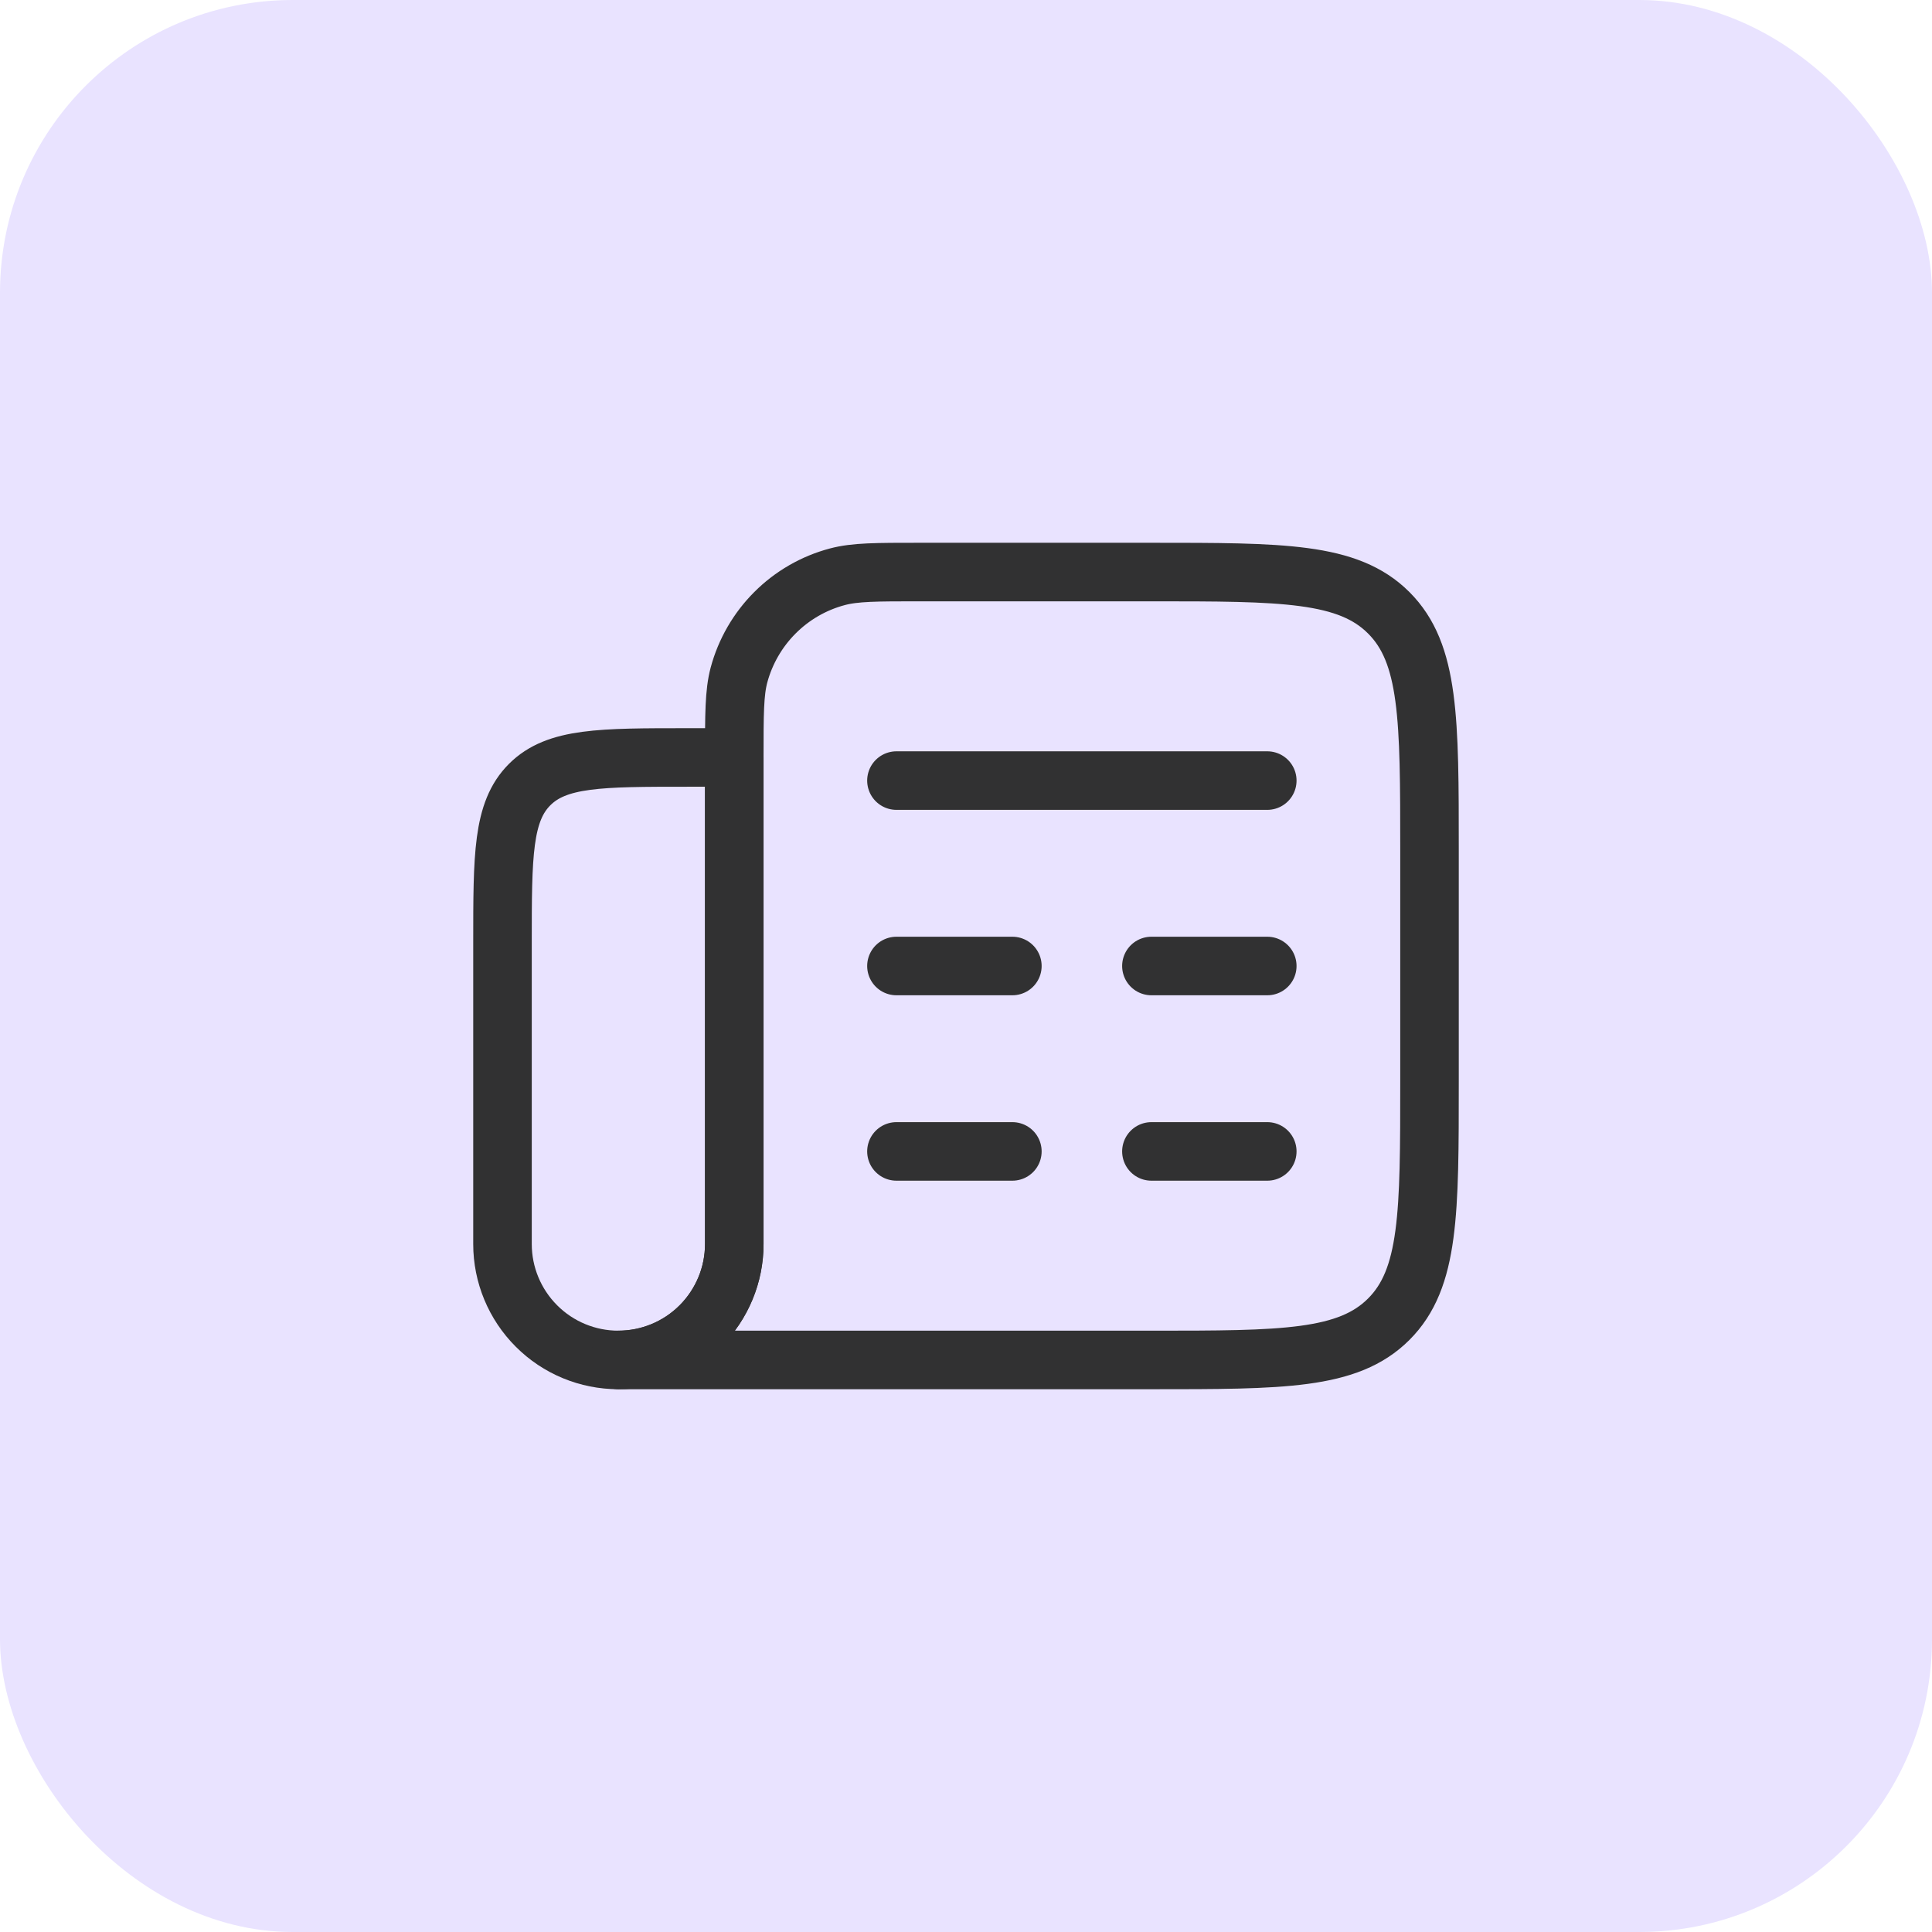
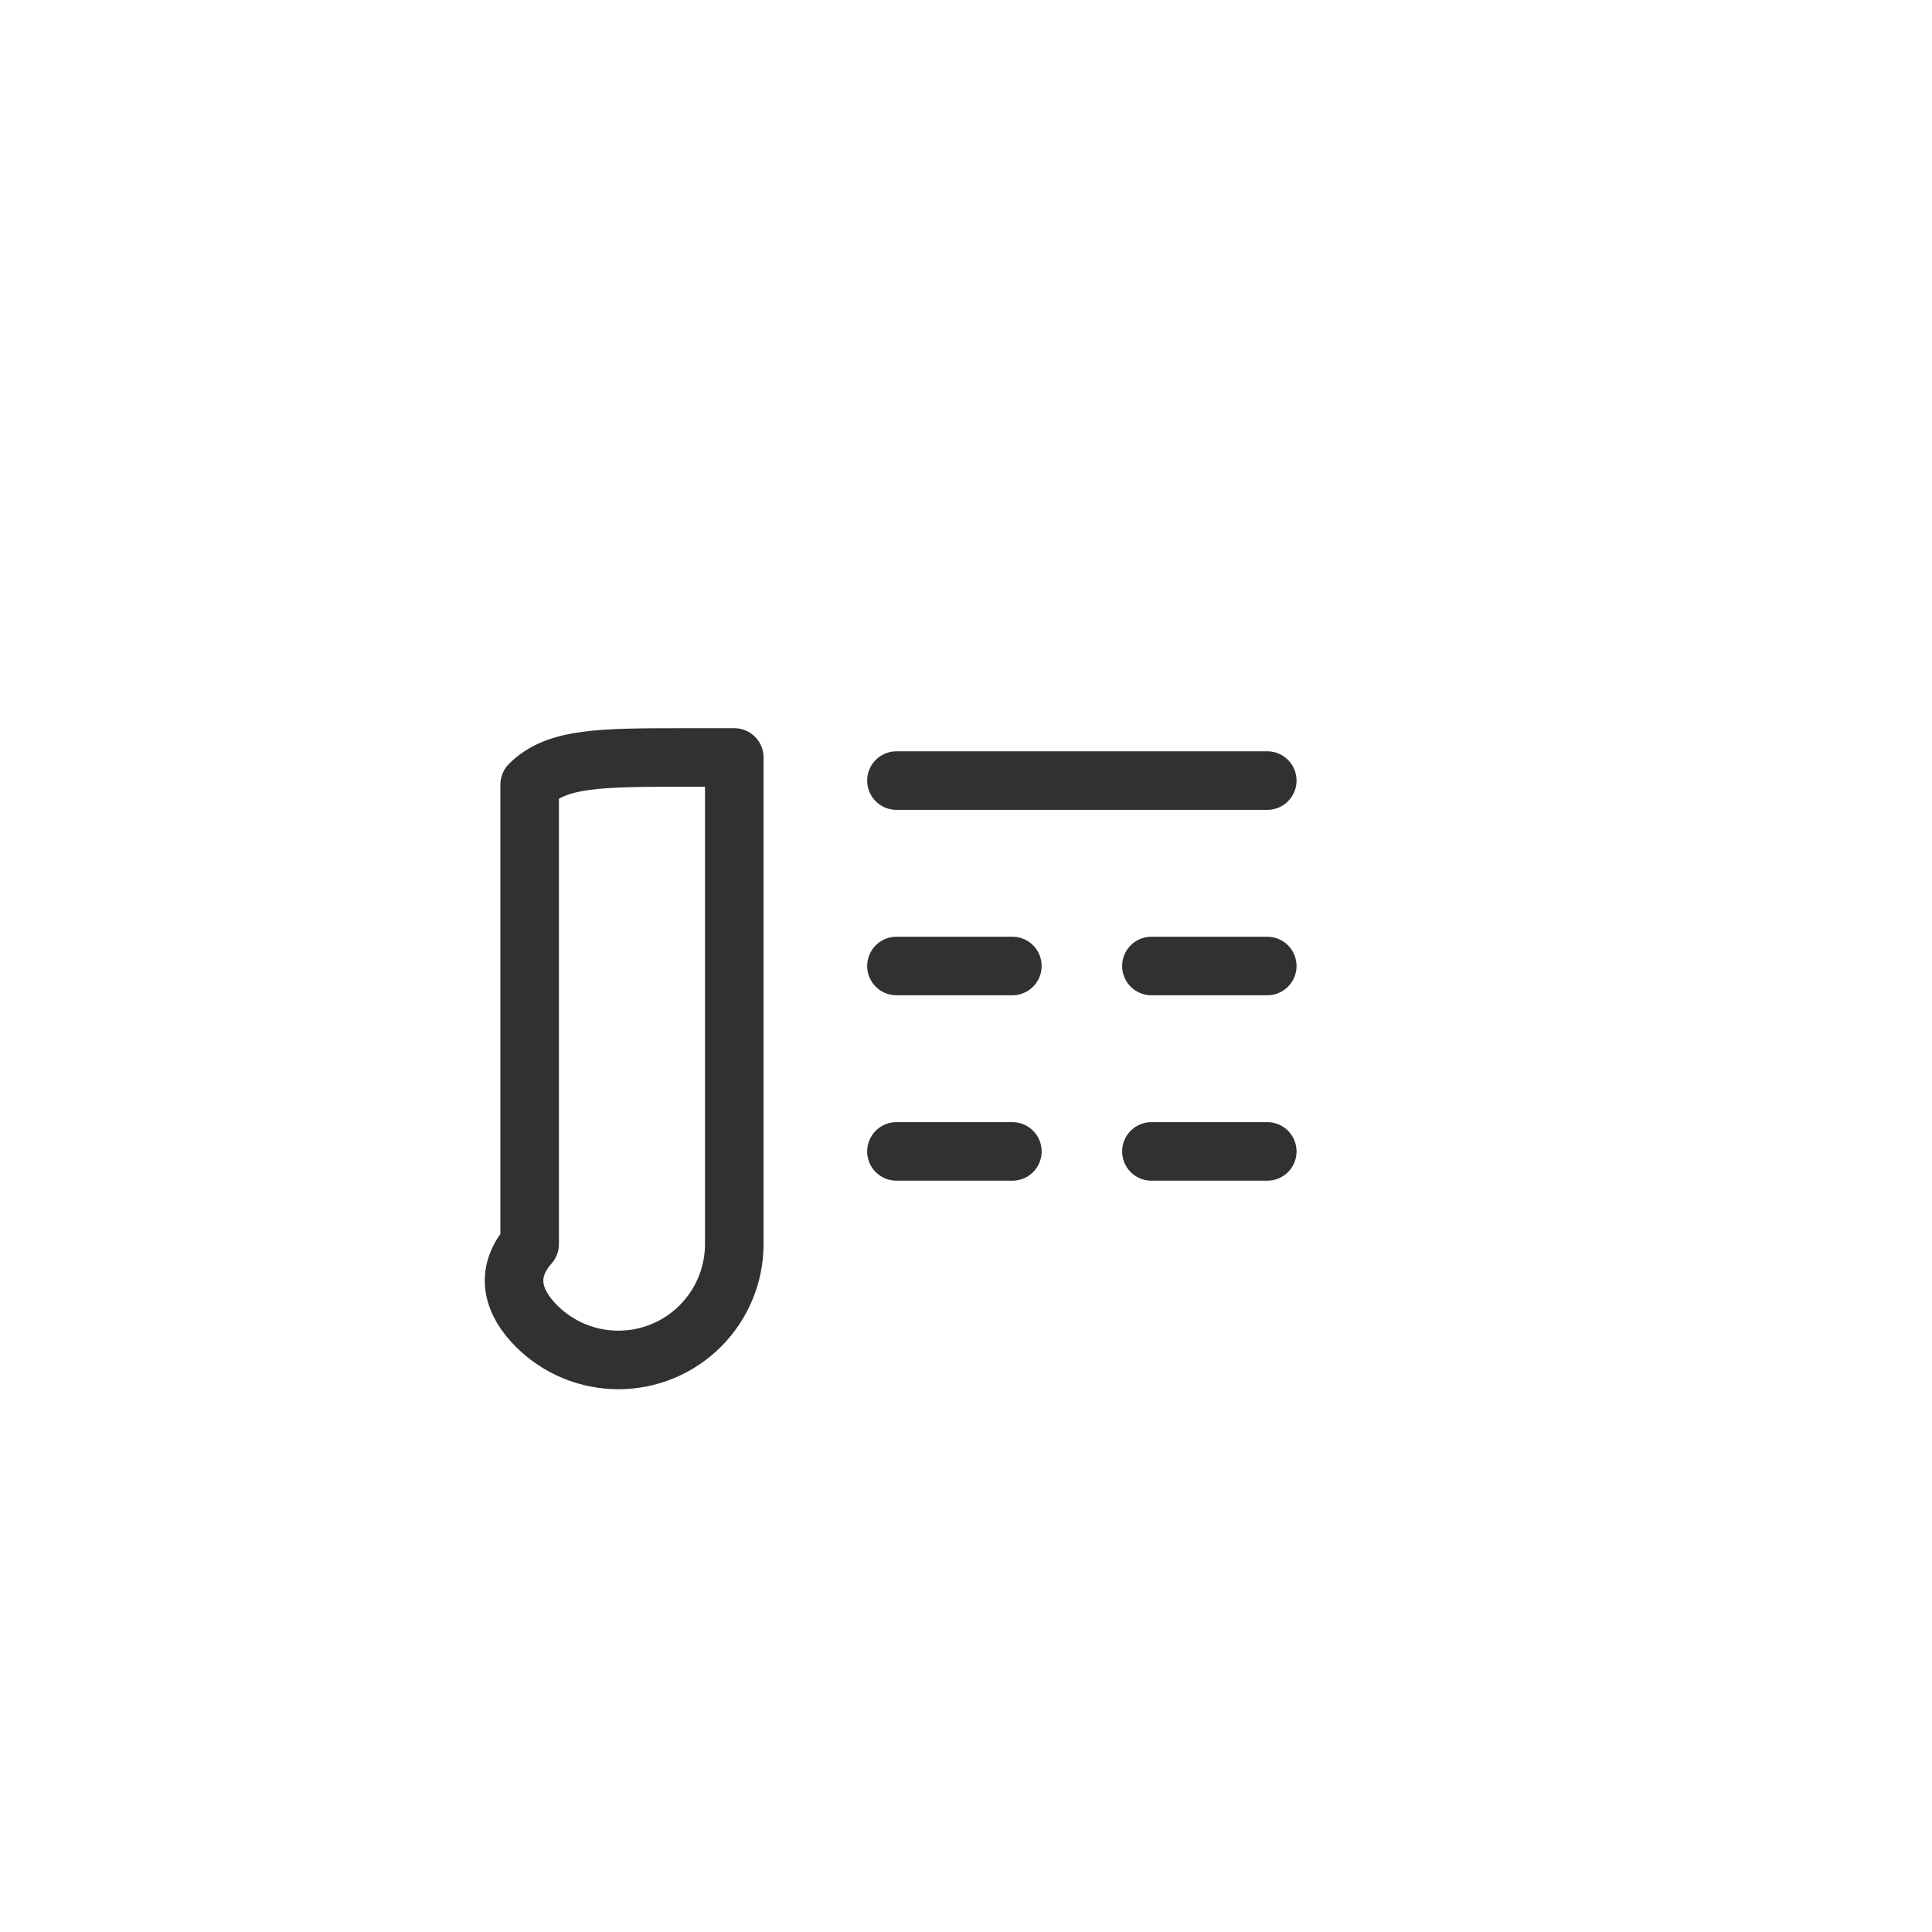
<svg xmlns="http://www.w3.org/2000/svg" width="33" height="33" viewBox="0 0 33 33" fill="none">
-   <rect width="33" height="33" rx="5" fill="#E9E3FF" />
-   <path d="M15.312 13.333H21.646M15.312 16.5H17.292M21.646 16.5H19.667M15.312 19.667H17.292M21.646 19.667H19.667M12.542 12.938H11.75C10.257 12.938 9.511 12.938 9.047 13.401C8.583 13.865 8.583 14.611 8.583 16.104V21.25C8.583 21.775 8.792 22.278 9.163 22.649C9.534 23.021 10.038 23.229 10.562 23.229C11.087 23.229 11.591 23.021 11.962 22.649C12.333 22.278 12.542 21.775 12.542 21.25V12.938Z" stroke="#313132" stroke-linecap="round" stroke-linejoin="round" />
-   <path d="M19.667 9.771H15.708C14.972 9.771 14.604 9.771 14.302 9.852C13.899 9.959 13.532 10.171 13.237 10.466C12.942 10.761 12.73 11.129 12.622 11.531C12.542 11.833 12.542 12.201 12.542 12.938V21.25C12.542 21.51 12.491 21.767 12.391 22.007C12.291 22.247 12.146 22.466 11.962 22.649C11.778 22.833 11.56 22.979 11.32 23.078C11.08 23.178 10.822 23.229 10.562 23.229H19.667C21.905 23.229 23.026 23.229 23.721 22.533C24.417 21.838 24.417 20.718 24.417 18.479V14.521C24.417 12.282 24.417 11.162 23.721 10.467C23.026 9.771 21.905 9.771 19.667 9.771Z" stroke="#313132" stroke-linecap="round" stroke-linejoin="round" />
+   <path d="M15.312 13.333H21.646M15.312 16.5H17.292M21.646 16.5H19.667M15.312 19.667H17.292M21.646 19.667H19.667M12.542 12.938H11.75C10.257 12.938 9.511 12.938 9.047 13.401V21.25C8.583 21.775 8.792 22.278 9.163 22.649C9.534 23.021 10.038 23.229 10.562 23.229C11.087 23.229 11.591 23.021 11.962 22.649C12.333 22.278 12.542 21.775 12.542 21.25V12.938Z" stroke="#313132" stroke-linecap="round" stroke-linejoin="round" />
</svg>